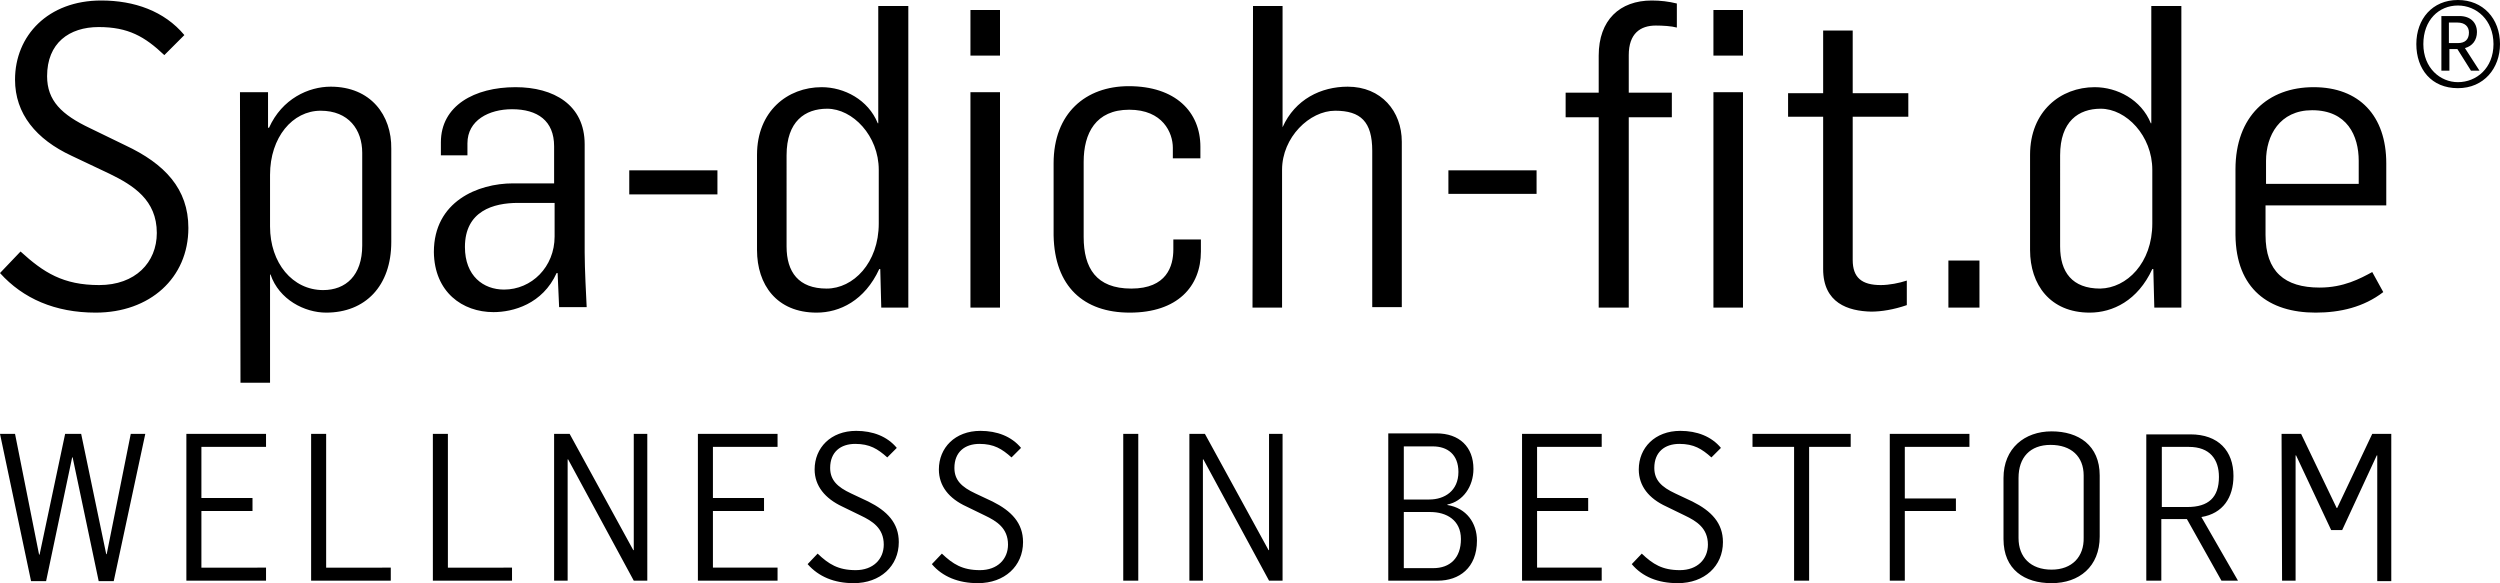
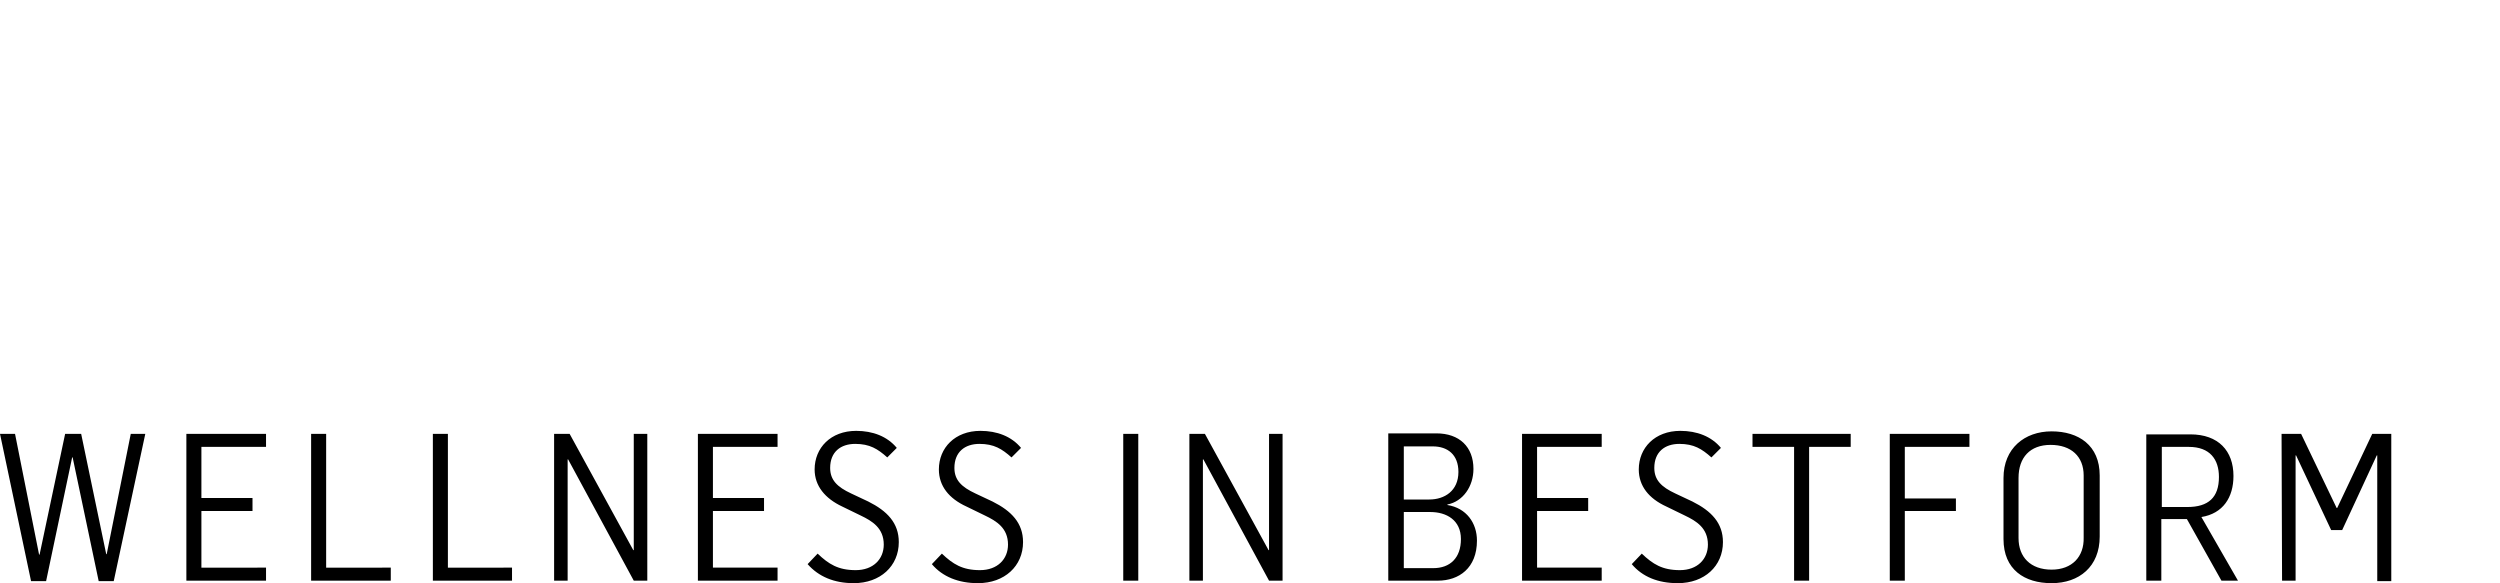
<svg xmlns="http://www.w3.org/2000/svg" version="1.1" id="Layer_1" x="0px" y="0px" viewBox="0 0 499 116.4" style="enable-background:new 0 0 499 116.4;" xml:space="preserve">
  <style type="text/css">
	.st0{fill-rule:evenodd;clip-rule:evenodd;fill:#ED1C24;}
	.st1{fill-rule:evenodd;clip-rule:evenodd;}
</style>
  <path class="st0" d="M552.7-175.7c-7.6,0-13.8-6.3-13.8-13.9c0-7.6,6.3-13.9,13.8-13.9c7.6,0,13.8,6.3,13.8,13.9  C566.6-182,560.3-175.7,552.7-175.7z" />
-   <path class="st1" d="M565.3-246.9c-3.4,0-5.9,2.5-5.9,5.9c0,3.4,2.5,5.9,5.9,5.9c3.4,0,5.9-2.5,5.9-5.9  C571.2-244.4,568.7-246.9,565.3-246.9z M565.3-234.3c-3.8,0-6.7-2.9-6.7-6.7c0-3.8,2.9-6.7,6.7-6.7c3.8,0,6.7,2.9,6.7,6.7  C572.5-237.2,569.1-234.3,565.3-234.3z" />
-   <path class="st1" d="M563.7-241.8h1.3c0.8,0,1.3,0,1.3,0s0.4,0,0.4-0.4v-0.4c0-0.4,0-0.4,0-0.4l-0.4-0.4c0,0-0.4,0-1.3,0h-1.3  V-241.8z M562-237.2v-8h3.4c0.8,0,1.3,0,1.7,0s0.8,0.4,0.8,0.8c0.4,0.4,0.4,0.8,0.4,1.3c0,0.4,0,0.8-0.4,1.3  c-0.4,0.4-0.8,0.4-1.7,0.8c0.4,0,0.4,0.4,0.8,0.8c0.4,0.4,0.4,0.8,0.8,1.3l0.8,1.7H567l-1.3-1.7c-0.4-0.4-0.8-0.8-0.8-1.3l-0.4-0.4  c0,0-0.4,0-0.8,0h-0.4v3.4H562z" />
+   <path class="st1" d="M563.7-241.8h1.3c0.8,0,1.3,0,1.3,0s0.4,0,0.4-0.4v-0.4c0-0.4,0-0.4,0-0.4c0,0-0.4,0-1.3,0h-1.3  V-241.8z M562-237.2v-8h3.4c0.8,0,1.3,0,1.7,0s0.8,0.4,0.8,0.8c0.4,0.4,0.4,0.8,0.4,1.3c0,0.4,0,0.8-0.4,1.3  c-0.4,0.4-0.8,0.4-1.7,0.8c0.4,0,0.4,0.4,0.8,0.8c0.4,0.4,0.4,0.8,0.8,1.3l0.8,1.7H567l-1.3-1.7c-0.4-0.4-0.8-0.8-0.8-1.3l-0.4-0.4  c0,0-0.4,0-0.8,0h-0.4v3.4H562z" />
  <g>
    <g>
      <path d="M455.5,115.9h2.7V90.9h0.1l7,14.9h2.2l6.9-14.9h0.1v25.1h2.8V86.6h-3.8l-7,14.8h-0.1l-7.1-14.8h-3.9L455.5,115.9    L455.5,115.9z M431.5,101.2V89.2h5.4c4.2,0,6,2.5,6,6c0,4.1-2.1,6-6.3,6L431.5,101.2L431.5,101.2z M428.4,115.9h3v-12.3h5.1    l6.9,12.3h3.3l-7.3-12.7c4.3-0.7,6.4-3.9,6.4-8.2c0-5-3-8.3-8.6-8.3h-8.8L428.4,115.9L428.4,115.9z M409.5,113.7    c-4.2,0-6.6-2.5-6.6-6.3v-12c0-4.1,2.3-6.6,6.4-6.6s6.6,2.3,6.6,6.1v12.4C416,111.1,413.6,113.7,409.5,113.7 M409.5,116.4    c5.5,0,9.6-3.3,9.6-9.3V94.9c0-6-4.2-8.8-9.6-8.8c-5.4,0-9.6,3.4-9.6,9.3v12.2C399.9,113.7,404.1,116.4,409.5,116.4 M377.2,115.9    h3v-13.9h10.2v-2.5h-10.2V89.2h12.9v-2.6h-15.9V115.9z M358.1,115.9h3V89.2h8.3v-2.6h-19.6v2.6h8.3V115.9z M334.9,116.4    c5.3,0,9-3.4,9-8.2c0-3.8-2.3-6.2-6.1-8.1l-3.4-1.6c-2.8-1.3-4.2-2.7-4.2-5.1c0-3.2,2.1-4.8,5-4.8s4.5,1,6.4,2.7l1.9-1.9    c-1.9-2.3-4.8-3.4-8.1-3.4c-5.1,0-8.3,3.4-8.3,7.7c0,3.3,2,5.8,5.5,7.4l3.7,1.8c2.3,1.1,4.6,2.5,4.6,5.8c0,2.9-2.1,5.1-5.6,5.1    s-5.4-1.2-7.6-3.3l-2,2.1C327.8,115.1,330.9,116.4,334.9,116.4 M303.8,115.9h15.9v-2.6h-12.9V102H317v-2.6h-10.2V89.2h12.9v-2.6    h-15.9V115.9L303.8,115.9z M280.2,99.7V89.1h5.8c2.9,0,5.1,1.6,5.1,5.1c0,3.8-2.8,5.5-5.8,5.5C285.3,99.7,280.2,99.7,280.2,99.7z     M280.2,113.4v-11.2h5.3c3.2,0,6.1,1.6,6.1,5.4s-2.2,5.8-5.5,5.8L280.2,113.4L280.2,113.4z M277.2,115.9h9.8c4.2,0,7.8-2.5,7.8-8    c0-3.5-2.1-6.5-5.9-7.1v-0.1c3.1-0.6,5.2-3.6,5.2-7.1c0-4.4-2.8-7.1-7.4-7.1h-9.6V115.9z M237.4,115.9h2.7V91.7h0.1l13.1,24.2h2.7    V86.6h-2.7v23.2h-0.1l-12.7-23.2h-3.1L237.4,115.9L237.4,115.9z M224.2,115.9h3V86.6h-3V115.9z M195.2,116.4c5.3,0,9-3.4,9-8.2    c0-3.8-2.3-6.2-6.1-8.1l-3.4-1.6c-2.8-1.3-4.2-2.7-4.2-5.1c0-3.2,2.1-4.8,5-4.8s4.5,1,6.4,2.7l1.9-1.9c-1.9-2.3-4.8-3.4-8.1-3.4    c-5.1,0-8.3,3.4-8.3,7.7c0,3.3,2,5.8,5.5,7.4l3.7,1.8c2.3,1.1,4.6,2.5,4.6,5.8c0,2.9-2.1,5.1-5.6,5.1c-3.5,0-5.4-1.2-7.6-3.3    l-2,2.1C188.1,115.1,191.3,116.4,195.2,116.4 M170.4,116.4c5.3,0,9-3.4,9-8.2c0-3.8-2.3-6.2-6.1-8.1l-3.4-1.6    c-2.8-1.3-4.2-2.7-4.2-5.1c0-3.2,2.1-4.8,5-4.8c2.9,0,4.5,1,6.4,2.7l1.9-1.9c-1.9-2.3-4.8-3.4-8.1-3.4c-5.1,0-8.3,3.4-8.3,7.7    c0,3.3,2.1,5.8,5.5,7.4l3.7,1.8c2.3,1.1,4.6,2.5,4.6,5.8c0,2.9-2.1,5.1-5.6,5.1s-5.4-1.2-7.6-3.3l-2,2.1    C163.4,115.1,166.5,116.4,170.4,116.4 M139.3,115.9h15.9v-2.6h-12.9V102h10.2v-2.6h-10.2V89.2h12.9v-2.6h-15.9V115.9L139.3,115.9z     M110.6,115.9h2.7V91.7h0.1l13.1,24.2h2.7V86.6h-2.7v23.2h-0.1l-12.7-23.2h-3.1L110.6,115.9L110.6,115.9z M86.3,115.9h15.9v-2.6    H89.4V86.6h-3V115.9z M62.1,115.9H78v-2.6H65.1V86.6h-3V115.9z M37.2,115.9h15.9v-2.6H40.2V102h10.2v-2.6H40.2V89.2h12.9v-2.6    H37.2L37.2,115.9L37.2,115.9z M6.2,116h3l5.2-24.7h0.1l5.2,24.7h3L29,86.6h-2.9l-4.8,24h-0.1l-5-24H13l-5.1,24.1H7.8L3,86.6H0    L6.2,116L6.2,116z" />
-       <path d="M488.8,8.6V4.5h1.7c1.5,0,2.3,0.8,2.3,2c0,1.4-0.8,2.1-2.2,2.1H488.8L488.8,8.6z M487.3,14.1h1.6V9.8h1.6l2.7,4.3h1.7    L492,9.6c1.5-0.4,2.4-1.6,2.4-3.2c0-1.9-1.3-3.2-3.5-3.2h-3.6L487.3,14.1L487.3,14.1z M490.6,16.4c-3.5,0-6.9-2.8-6.9-7.6    s3.1-7.7,6.9-7.7c3.7,0,7.1,2.9,7.1,7.7S494.3,16.4,490.6,16.4 M490.6,17.6c5.2,0,8.4-4,8.4-8.8c0-5.1-3.4-8.8-8.4-8.8    c-5.1,0-8.3,3.8-8.3,8.8S485.3,17.6,490.6,17.6 M452.3,36.7v-4.6c0-5,2.7-10.1,9.2-10.1c7,0,9.3,5.1,9.3,10.1v4.6H452.3z     M462.2,62.4c4.9,0,9.6-1.1,13.5-4.1l-2.2-4c-2.4,1.3-5.7,3.1-10.5,3.1c-7,0-10.8-3.2-10.8-10.5V41h24.1v-8.4    c0-9.5-5.4-15.2-14.5-15.2s-15.6,5.8-15.6,16.4v13.1C446.3,57.7,452.9,62.4,462.2,62.4 M419.2,57.6c-5.6,0-8-3.3-8-8.4V31    c0-6.8,3.7-9.3,8.1-9.3c5.1,0,10.3,5.4,10.3,12.2v10.7C429.6,52.5,424.5,57.5,419.2,57.6 M417.1,62.4c4.6,0,9.6-2.4,12.5-8.7h0.2    l0.2,7.7h5.4V1.2h-6v23.4h-0.1c-1.9-4.7-6.7-7.2-11.2-7.2c-6.8,0-12.9,4.8-12.9,13.5v19C405.2,56.8,409.2,62.4,417.1,62.4     M388.9,61.4h6.2V52h-6.2V61.4z M373.5,62.2c2,0,4.5-0.4,7.1-1.3v-4.9c-1.5,0.5-3.5,0.9-5.2,0.9c-3.8,0-5.6-1.5-5.6-5V23.3h11.1    v-4.7h-11.1V6.1h-5.9v12.5h-7v4.7h7v30.4C363.9,60.5,368.9,62.1,373.5,62.2 M319.2,61.4h5.9v-38h8.6v-4.9h-8.6V11    c0-4.3,2.3-5.9,5.4-5.9c1.4,0,3.1,0.1,4.2,0.4V0.7c-1.6-0.4-3.3-0.6-5-0.6c-6.4,0-10.6,3.9-10.6,11v7.4h-6.6v4.9h6.6V61.4z     M342,11.1h5.9V2H342C342,2,342,11.1,342,11.1z M342,61.4h5.9v-43H342V61.4L342,61.4z M289.1,38.7h17.6V34h-17.6V38.7z M250,61.4    h5.9V33.9c0-6.5,5.5-11.8,10.6-11.8s7.4,2.2,7.4,8v31.2h5.9v-33c0-6.1-4.1-11-10.8-11c-5.3,0-10.5,2.5-13,8.1H256V1.2h-5.9    L250,61.4L250,61.4z M225.5,62.4c9.5,0,14.2-5.2,14.2-12.2v-2.4h-5.5v2c0,3.3-1.3,7.8-8.4,7.8c-7,0-9.5-4.1-9.5-10.3v-15    c0-5.7,2.4-10.4,9.1-10.4c6.7,0,8.7,4.6,8.7,7.6v2.1h5.5v-2.3c0-7-5-12.1-14.3-12.1c-8.6,0-15,5.4-15,15.4v14.4    C210.5,57.2,216.3,62.4,225.5,62.4 M193.7,11.1h5.9V2h-5.9C193.7,2,193.7,11.1,193.7,11.1z M193.7,61.4h5.9v-43h-5.9V61.4    L193.7,61.4z M165,57.6c-5.6,0-8-3.3-8-8.4V31c0-6.8,3.7-9.3,8.1-9.3c5.1,0,10.3,5.4,10.3,12.2v10.7    C175.4,52.5,170.3,57.6,165,57.6 M163,62.4c4.6,0,9.6-2.4,12.5-8.7h0.2l0.2,7.7h5.4V1.2h-6v23.4h-0.1c-1.9-4.7-6.7-7.2-11.2-7.2    c-6.8,0-12.9,4.8-12.9,13.5v19C151.1,56.8,155,62.4,163,62.4 M125.6,38.8h17.6V34h-17.6V38.8z M100.6,57.8c-4.1,0-7.8-2.7-7.8-8.5    c0-7.2,5.7-8.8,10.6-8.8h7.3v6.7C110.7,53.3,106.1,57.8,100.6,57.8 M98.5,62.3c3.9,0,9.8-1.6,12.6-7.8h0.2l0.3,6.8h5.5    c-0.1-2.1-0.4-7.6-0.4-10.9V28.8c0-7.9-6.2-11.4-13.8-11.4c-8.2,0-14.9,3.7-14.9,11V31h5.3v-2.4c0-4.6,4.3-6.8,8.9-6.8    c5.1,0,8.4,2.3,8.4,7.4v7.4h-8.2c-7,0-15.8,3.6-15.8,13.7C86.7,58.3,92.3,62.3,98.5,62.3 M64.5,57.9c-6.1,0-10.6-5.4-10.6-12.7    V34.9c0-7.5,4.5-12.8,10.1-12.8s8.3,3.8,8.3,8.4V49C72.3,55,69,57.9,64.5,57.9 M48,76.4h5.9V54.8H54c1.7,5,6.8,7.6,11.1,7.6    c7.8,0,13-5.3,13-14.1V29.7C78.2,23,74,17.3,66,17.3c-4.4,0-9.7,2.4-12.3,8.2h-0.2v-7.1h-5.6L48,76.4L48,76.4z M19.1,62.4    c10.8,0,18.5-6.9,18.5-16.9c0-7.8-4.7-12.8-12.6-16.5l-7-3.4c-5.7-2.7-8.6-5.5-8.6-10.4c0-6.6,4.4-9.8,10.3-9.8s9.2,1.9,13.1,5.6    l4-4c-4-4.8-10-6.9-16.6-6.9C9.6,0.1,3,7.1,3,15.9c0,6.8,4.2,11.9,11.3,15.2l7.6,3.6c4.7,2.3,9.4,5.2,9.4,11.8    c0,5.9-4.3,10.4-11.5,10.4S8.7,54.4,4.1,50.2L0,54.5C4.6,59.6,11,62.4,19.1,62.4" />
    </g>
  </g>
</svg>